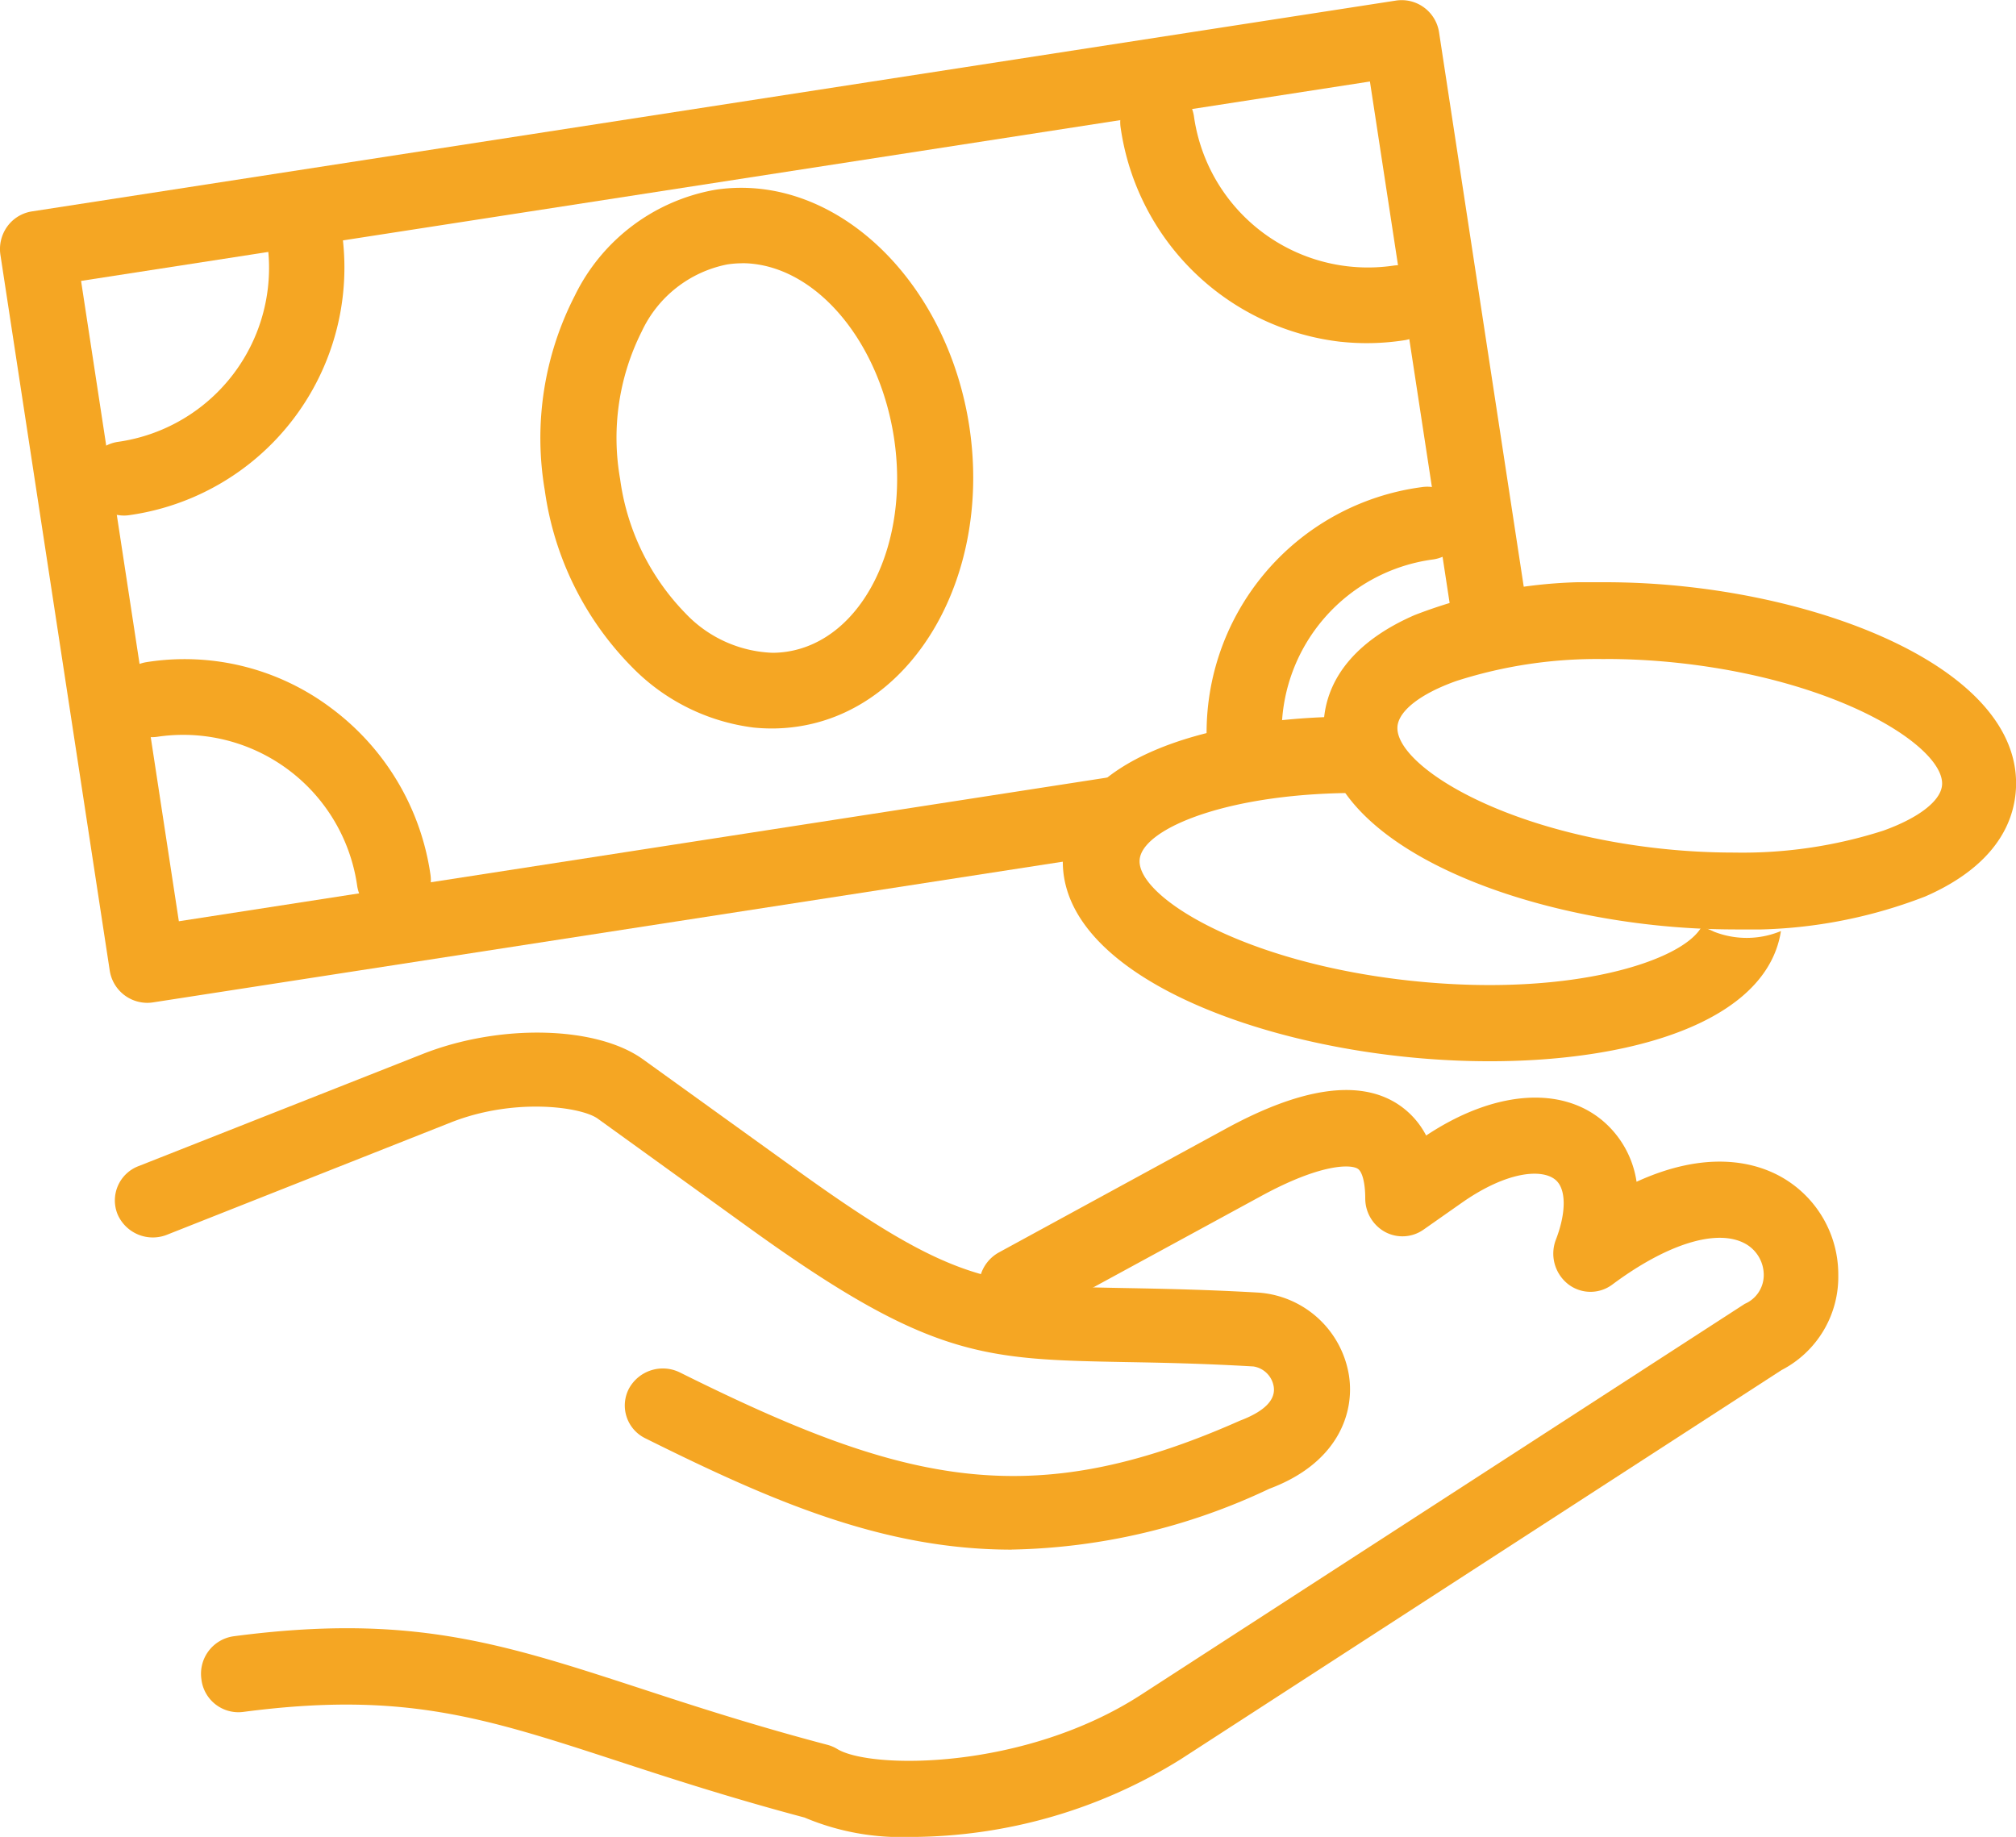
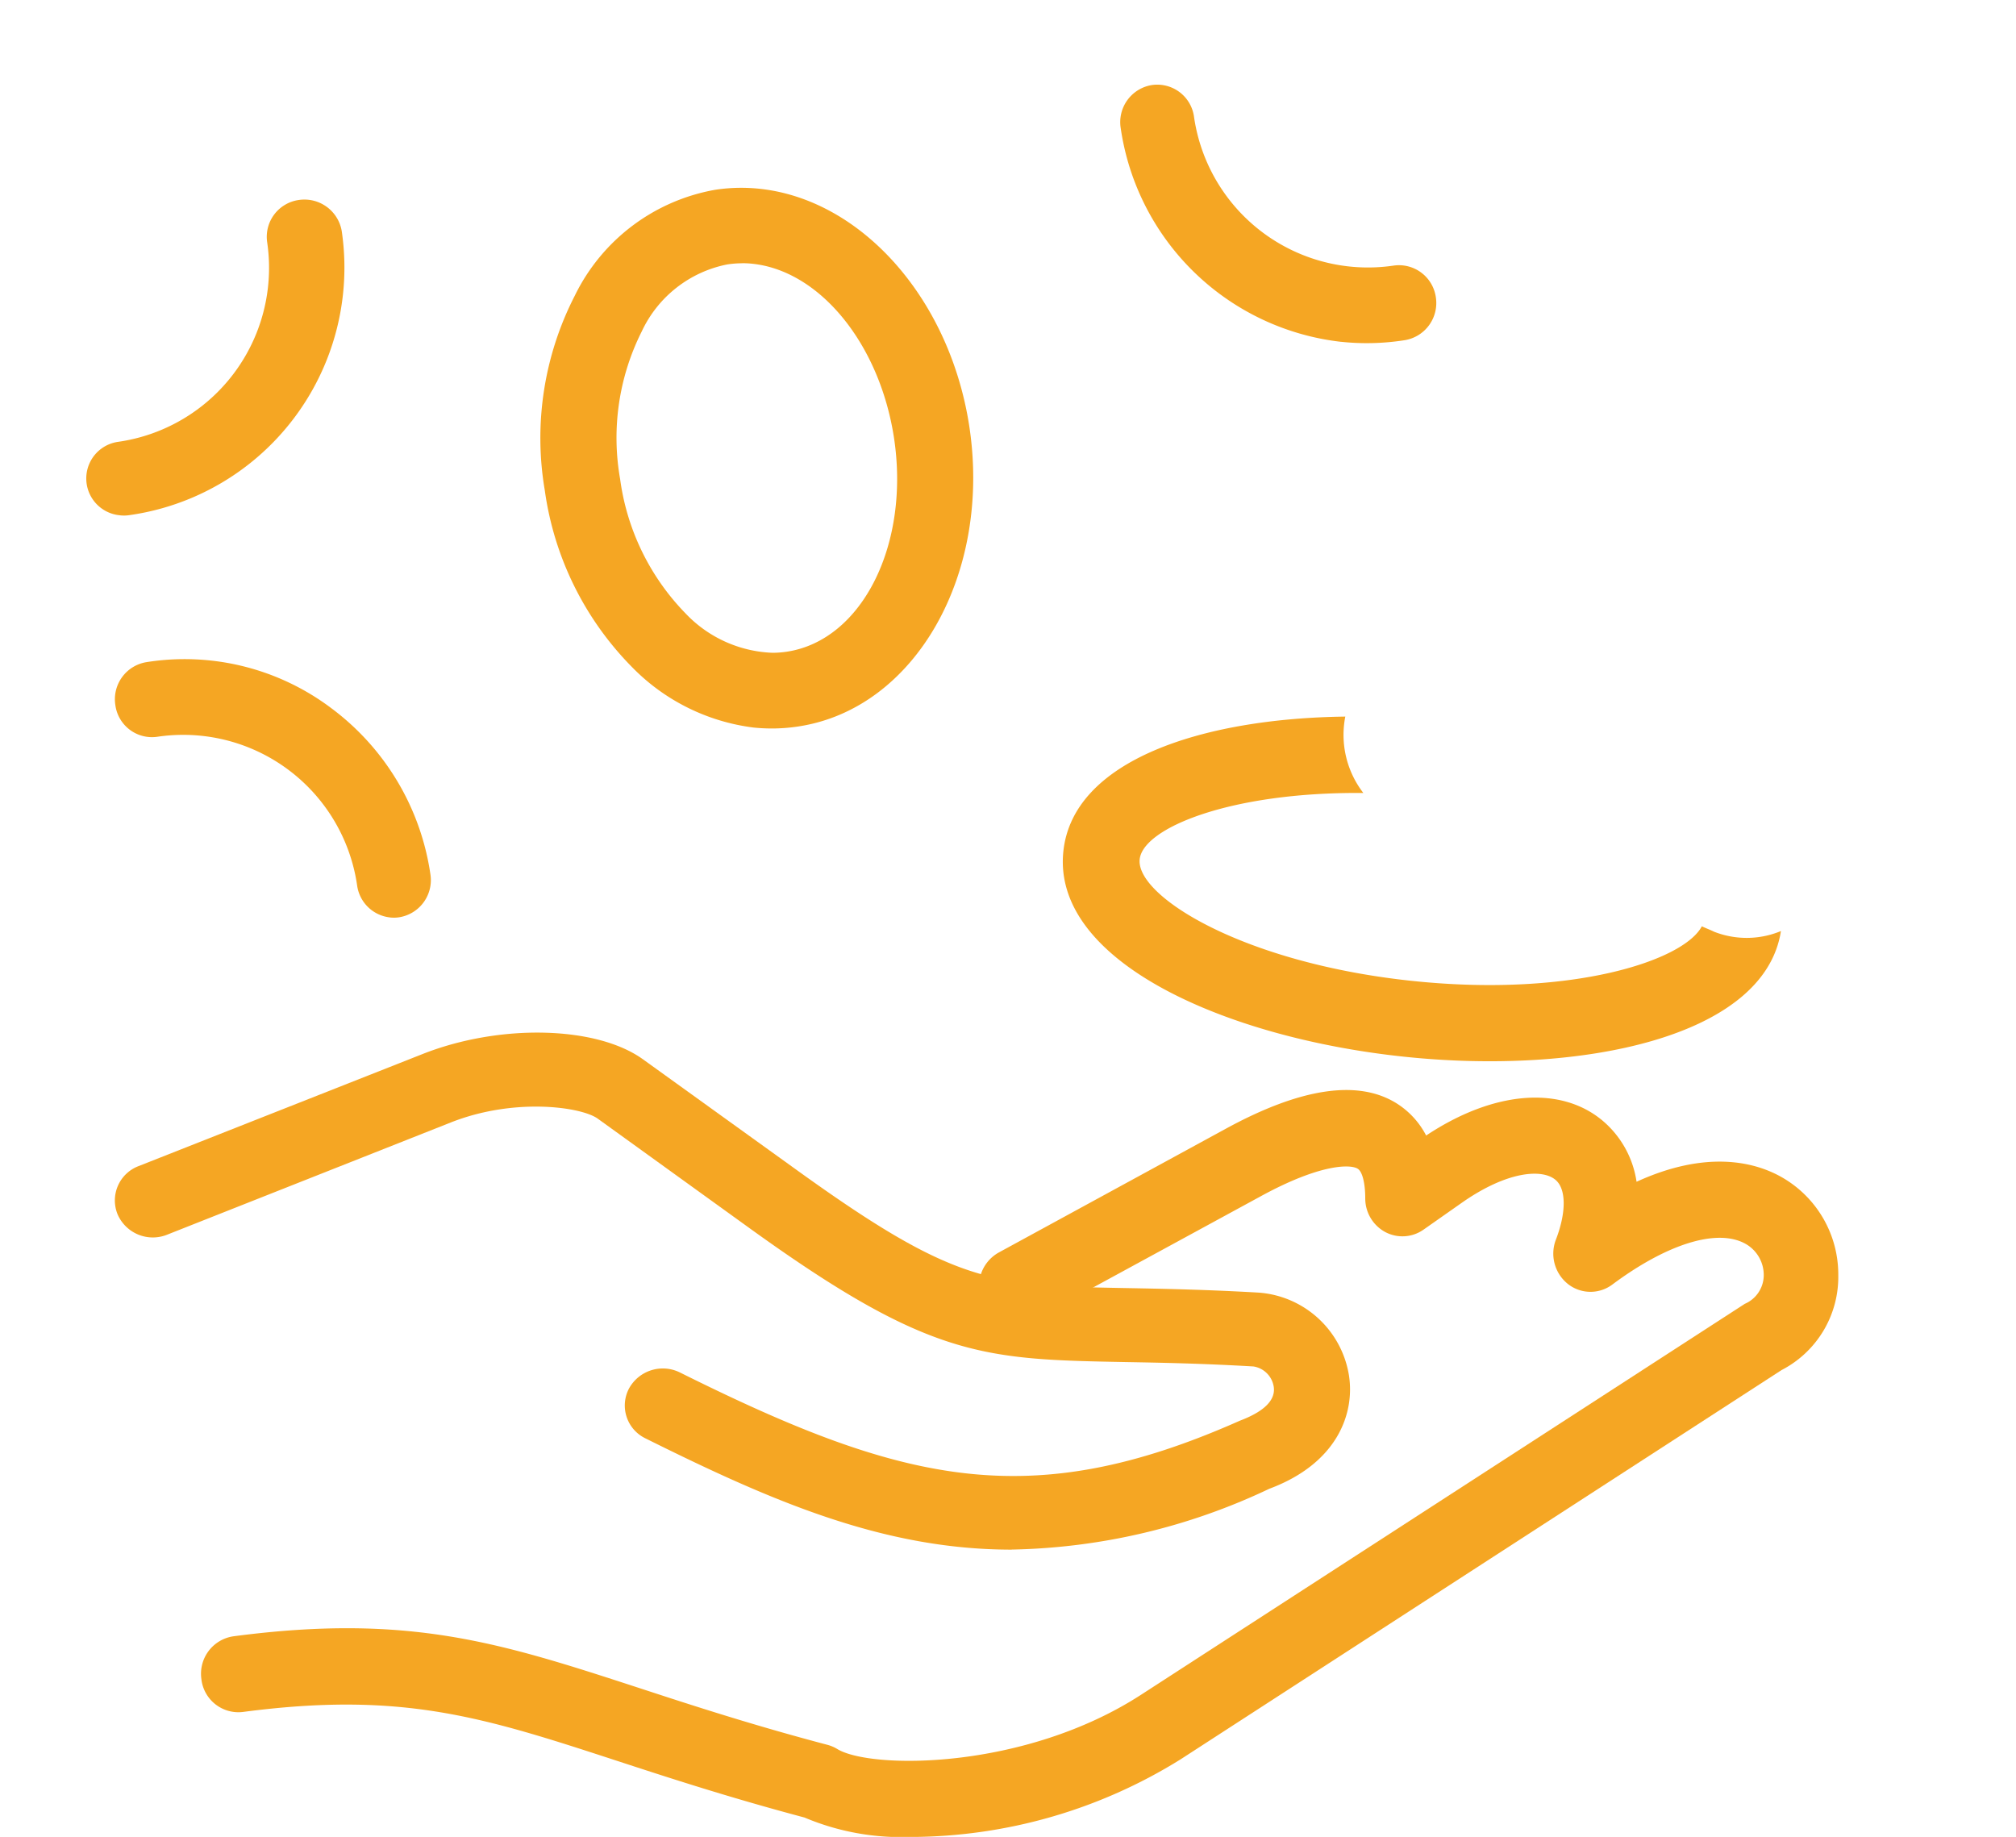
<svg xmlns="http://www.w3.org/2000/svg" xmlns:ns1="http://sodipodi.sourceforge.net/DTD/sodipodi-0.dtd" xmlns:ns2="http://www.inkscape.org/namespaces/inkscape" width="74.574" height="67.947" viewBox="0 0 74.574 67.947" version="1.1" id="svg25" ns1:docname="icon-submenu-accounts.svg">
  <ns1:namedview pagecolor="#ffffff" bordercolor="#666666" borderopacity="1" objecttolerance="10" gridtolerance="10" guidetolerance="10" ns2:pageopacity="0" ns2:pageshadow="2" ns2:window-width="640" ns2:window-height="480" id="namedview27" />
  <defs id="defs6">
    <clipPath id="clip-path">
      <path id="Clip_6" data-name="Clip 6" d="M0,0H25.616V12.844H0Z" fill="none" />
    </clipPath>
    <clipPath id="clip-path-2">
-       <path id="Clip_9" data-name="Clip 9" d="M0,0H56.52V37.1H0Z" fill="none" />
-     </clipPath>
+       </clipPath>
  </defs>
  <g id="icon-submenu-accounts" transform="translate(0 -0.053)">
    <path id="Fill_1" data-name="Fill 1" d="M26.289,27.626a9.181,9.181,0,0,1-3.967-.715c-2.768-.737-4.975-1.456-6.928-2.095C10.446,23.2,7.458,22.229,1.551,23.005a1.378,1.378,0,0,1-1.54-1.219,1.4,1.4,0,0,1,1.19-1.58c6.515-.858,9.9.249,15.028,1.921,1.957.641,4.174,1.364,6.943,2.095a1.387,1.387,0,0,1,.363.155c1.238.754,6.911.786,11.224-2L57.105,7.908a1.157,1.157,0,0,0,.7-1.06,1.323,1.323,0,0,0-.713-1.18c-1.039-.543-2.869.025-4.885,1.525a1.348,1.348,0,0,1-1.653-.024,1.437,1.437,0,0,1-.438-1.634c.392-1.017.384-1.887-.021-2.218-.5-.412-1.792-.314-3.453.849l-1.425,1a1.355,1.355,0,0,1-1.415.086,1.412,1.412,0,0,1-.738-1.242c0-.578-.111-1-.281-1.1-.274-.17-1.383-.18-3.565,1.009L30.8,8.5a1.358,1.358,0,0,1-1.861-.584,1.425,1.425,0,0,1,.57-1.907l8.42-4.59C40.665-.07,42.775-.394,44.2.478a3.071,3.071,0,0,1,1.117,1.205c2.454-1.632,4.929-1.862,6.5-.572A3.65,3.65,0,0,1,53.1,3.393c2.584-1.182,4.329-.717,5.245-.237a4.139,4.139,0,0,1,2.217,3.694,3.877,3.877,0,0,1-2.1,3.51l-22.232,14.4a18.972,18.972,0,0,1-9.942,2.869" transform="translate(7.438 40.374)" fill="#f5a623" />
    <path id="Fill_3" data-name="Fill 3" d="M33.165,19.126c-4.725,0-8.847-1.781-13.539-4.116a1.349,1.349,0,0,1-.61-1.841,1.426,1.426,0,0,1,1.892-.593c8.224,4.091,12.917,5.239,20.705,1.781.563-.213,1.357-.612,1.253-1.262a.9.9,0,0,0-.751-.745c-1.886-.11-3.411-.139-4.711-.162-5.262-.1-7.231-.133-13.862-4.906l-5.683-4.1c-.61-.437-3.083-.787-5.434.143L1.937,7.474A1.42,1.42,0,0,1,.1,6.723,1.358,1.358,0,0,1,.876,4.939L11.365.8C14.227-.336,17.816-.251,19.536.99l5.685,4.093c5.905,4.253,7.246,4.277,12.237,4.369,1.331.025,2.9.055,4.826.165a3.65,3.65,0,0,1,3.364,3.057c.225,1.418-.43,3.263-2.944,4.2a23.179,23.179,0,0,1-9.539,2.25" transform="translate(4.25 38.249)" fill="#f5a623" />
    <g id="Group_7" data-name="Group 7" transform="translate(48.958 21.59)">
-       <path id="Clip_6-2" data-name="Clip 6" d="M0,0H25.616V12.844H0Z" transform="translate(0 0)" fill="none" />
      <g id="Group_7-2" data-name="Group 7" transform="translate(0 0)" clip-path="url(#clip-path)">
-         <path id="Fill_5" data-name="Fill 5" d="M15.207,12.843a28.01,28.01,0,0,1-3.033-.167C5.819,11.984-.4,9.133.02,5.024.182,3.415,1.339,2.1,3.366,1.217A18.064,18.064,0,0,1,10.413,0a28.029,28.029,0,0,1,3.025.166C19.793.86,26.01,3.712,25.6,7.818c-.162,1.609-1.318,2.925-3.344,3.807A18.049,18.049,0,0,1,15.207,12.843Zm-4.793-10a16.994,16.994,0,0,0-5.5.81C3.609,4.115,2.8,4.74,2.737,5.322,2.6,6.688,6.409,9.192,12.461,9.852A25.275,25.275,0,0,0,15.195,10a17.027,17.027,0,0,0,5.509-.81c1.3-.465,2.117-1.091,2.175-1.672.139-1.366-3.669-3.869-9.726-4.53A25.242,25.242,0,0,0,10.415,2.839Z" transform="translate(0 0)" fill="#f5a623" />
-       </g>
+         </g>
    </g>
    <g id="Group_10" data-name="Group 10" transform="translate(0 0.053)">
      <path id="Clip_9-2" data-name="Clip 9" d="M0,0H56.52V37.1H0Z" fill="none" />
      <g id="Group_10-2" data-name="Group 10" clip-path="url(#clip-path-2)">
        <path id="Fill_8" data-name="Fill 8" d="M41.538,31.074a3.452,3.452,0,0,1,1.194-2.218A5.754,5.754,0,0,1,43.3,28.4L6.617,34.078,3,10.391,50.676,3.015,53.868,23.9a3.274,3.274,0,0,1,1.159-.912c.268-.082.541-.164.811-.249a3.634,3.634,0,0,1,.683-.02L53.234,1.2a1.4,1.4,0,0,0-1.6-1.178L1.189,7.819a1.387,1.387,0,0,0-.918.558A1.427,1.427,0,0,0,.016,9.424L4.06,35.9A1.407,1.407,0,0,0,5.3,37.087a1.307,1.307,0,0,0,.36-.008l35.917-5.555a3.427,3.427,0,0,1-.037-.45" transform="translate(-0.001)" fill="#f5a623" />
      </g>
    </g>
    <path id="Fill_11" data-name="Fill 11" d="M8.553,20a6.678,6.678,0,0,1-.673-.034,7.6,7.6,0,0,1-4.493-2.229A11.558,11.558,0,0,1,.153,11.195a11.521,11.521,0,0,1,1.107-7.2A7.162,7.162,0,0,1,6.464.072,6.377,6.377,0,0,1,7.417,0c4.031,0,7.657,3.784,8.435,8.8.843,5.476-1.989,10.466-6.314,11.124A6.481,6.481,0,0,1,8.553,20ZM7.453,2.792a3.609,3.609,0,0,0-.559.044A4.442,4.442,0,0,0,3.739,5.313a8.756,8.756,0,0,0-.8,5.459,8.792,8.792,0,0,0,2.417,4.968A4.665,4.665,0,0,0,8.572,17.2a3.562,3.562,0,0,0,.537-.041c2.792-.425,4.567-3.985,3.957-7.936-.537-3.455-2.738-6.152-5.234-6.414a3.6,3.6,0,0,0-.379-.02Z" transform="translate(20 7)" fill="#f5a623" />
    <path id="Fill_13" data-name="Fill 13" d="M10.173,9.554A1.378,1.378,0,0,1,8.962,8.382,6.5,6.5,0,0,0,1.58,2.87,1.367,1.367,0,0,1,.017,1.7,1.39,1.39,0,0,1,1.163.112,9.016,9.016,0,0,1,8.013,1.82a9.332,9.332,0,0,1,3.658,6.136,1.392,1.392,0,0,1-1.145,1.591,1.281,1.281,0,0,1-.354.008" transform="translate(4.25 24.435)" fill="#f5a623" />
-     <path id="Fill_15" data-name="Fill 15" d="M.918,9.32A6.517,6.517,0,0,1,2.271,9.2l.512-.145a6.455,6.455,0,0,1,5.59-6.366A1.366,1.366,0,0,0,9.547,1.147,1.4,1.4,0,0,0,7.946.015,9.164,9.164,0,0,0,.018,9.563c.294-.1.6-.177.9-.243" transform="translate(44.627 18.06)" fill="#f5a623" />
    <path id="Fill_17" data-name="Fill 17" d="M1.25,11.679a1.368,1.368,0,0,1-.064-2.718A6.5,6.5,0,0,0,6.695,1.58,1.376,1.376,0,0,1,7.862.016,1.4,1.4,0,0,1,9.453,1.164,9.249,9.249,0,0,1,1.608,11.672a1.334,1.334,0,0,1-.359.008" transform="translate(3.188 7.435)" fill="#f5a623" />
    <path id="Fill_19" data-name="Fill 19" d="M8.164,9.513a9.3,9.3,0,0,1-8.147-7.9A1.39,1.39,0,0,1,1.161.016,1.373,1.373,0,0,1,2.727,1.183a6.5,6.5,0,0,0,7.382,5.511,1.378,1.378,0,0,1,1.564,1.167,1.393,1.393,0,0,1-1.146,1.591,9.046,9.046,0,0,1-2.362.06" transform="translate(41.44 3.184)" fill="#f5a623" />
    <path id="Fill_21" data-name="Fill 21" d="M24.1,7.963c-.15-.078-.31-.131-.461-.206C22.961,9.039,18.8,10.39,12.95,9.78,6.658,9.124,2.7,6.637,2.844,5.28c.122-1.164,3.384-2.5,8.274-2.454A3.518,3.518,0,0,1,10.45,0C5.108.069.375,1.633.021,4.984c-.432,4.081,6.03,6.913,12.632,7.6,6.507.68,13.3-.71,13.912-4.651a3.3,3.3,0,0,1-2.463.029" transform="translate(39.314 26.56)" fill="#f5a623" />
  </g>
</svg>